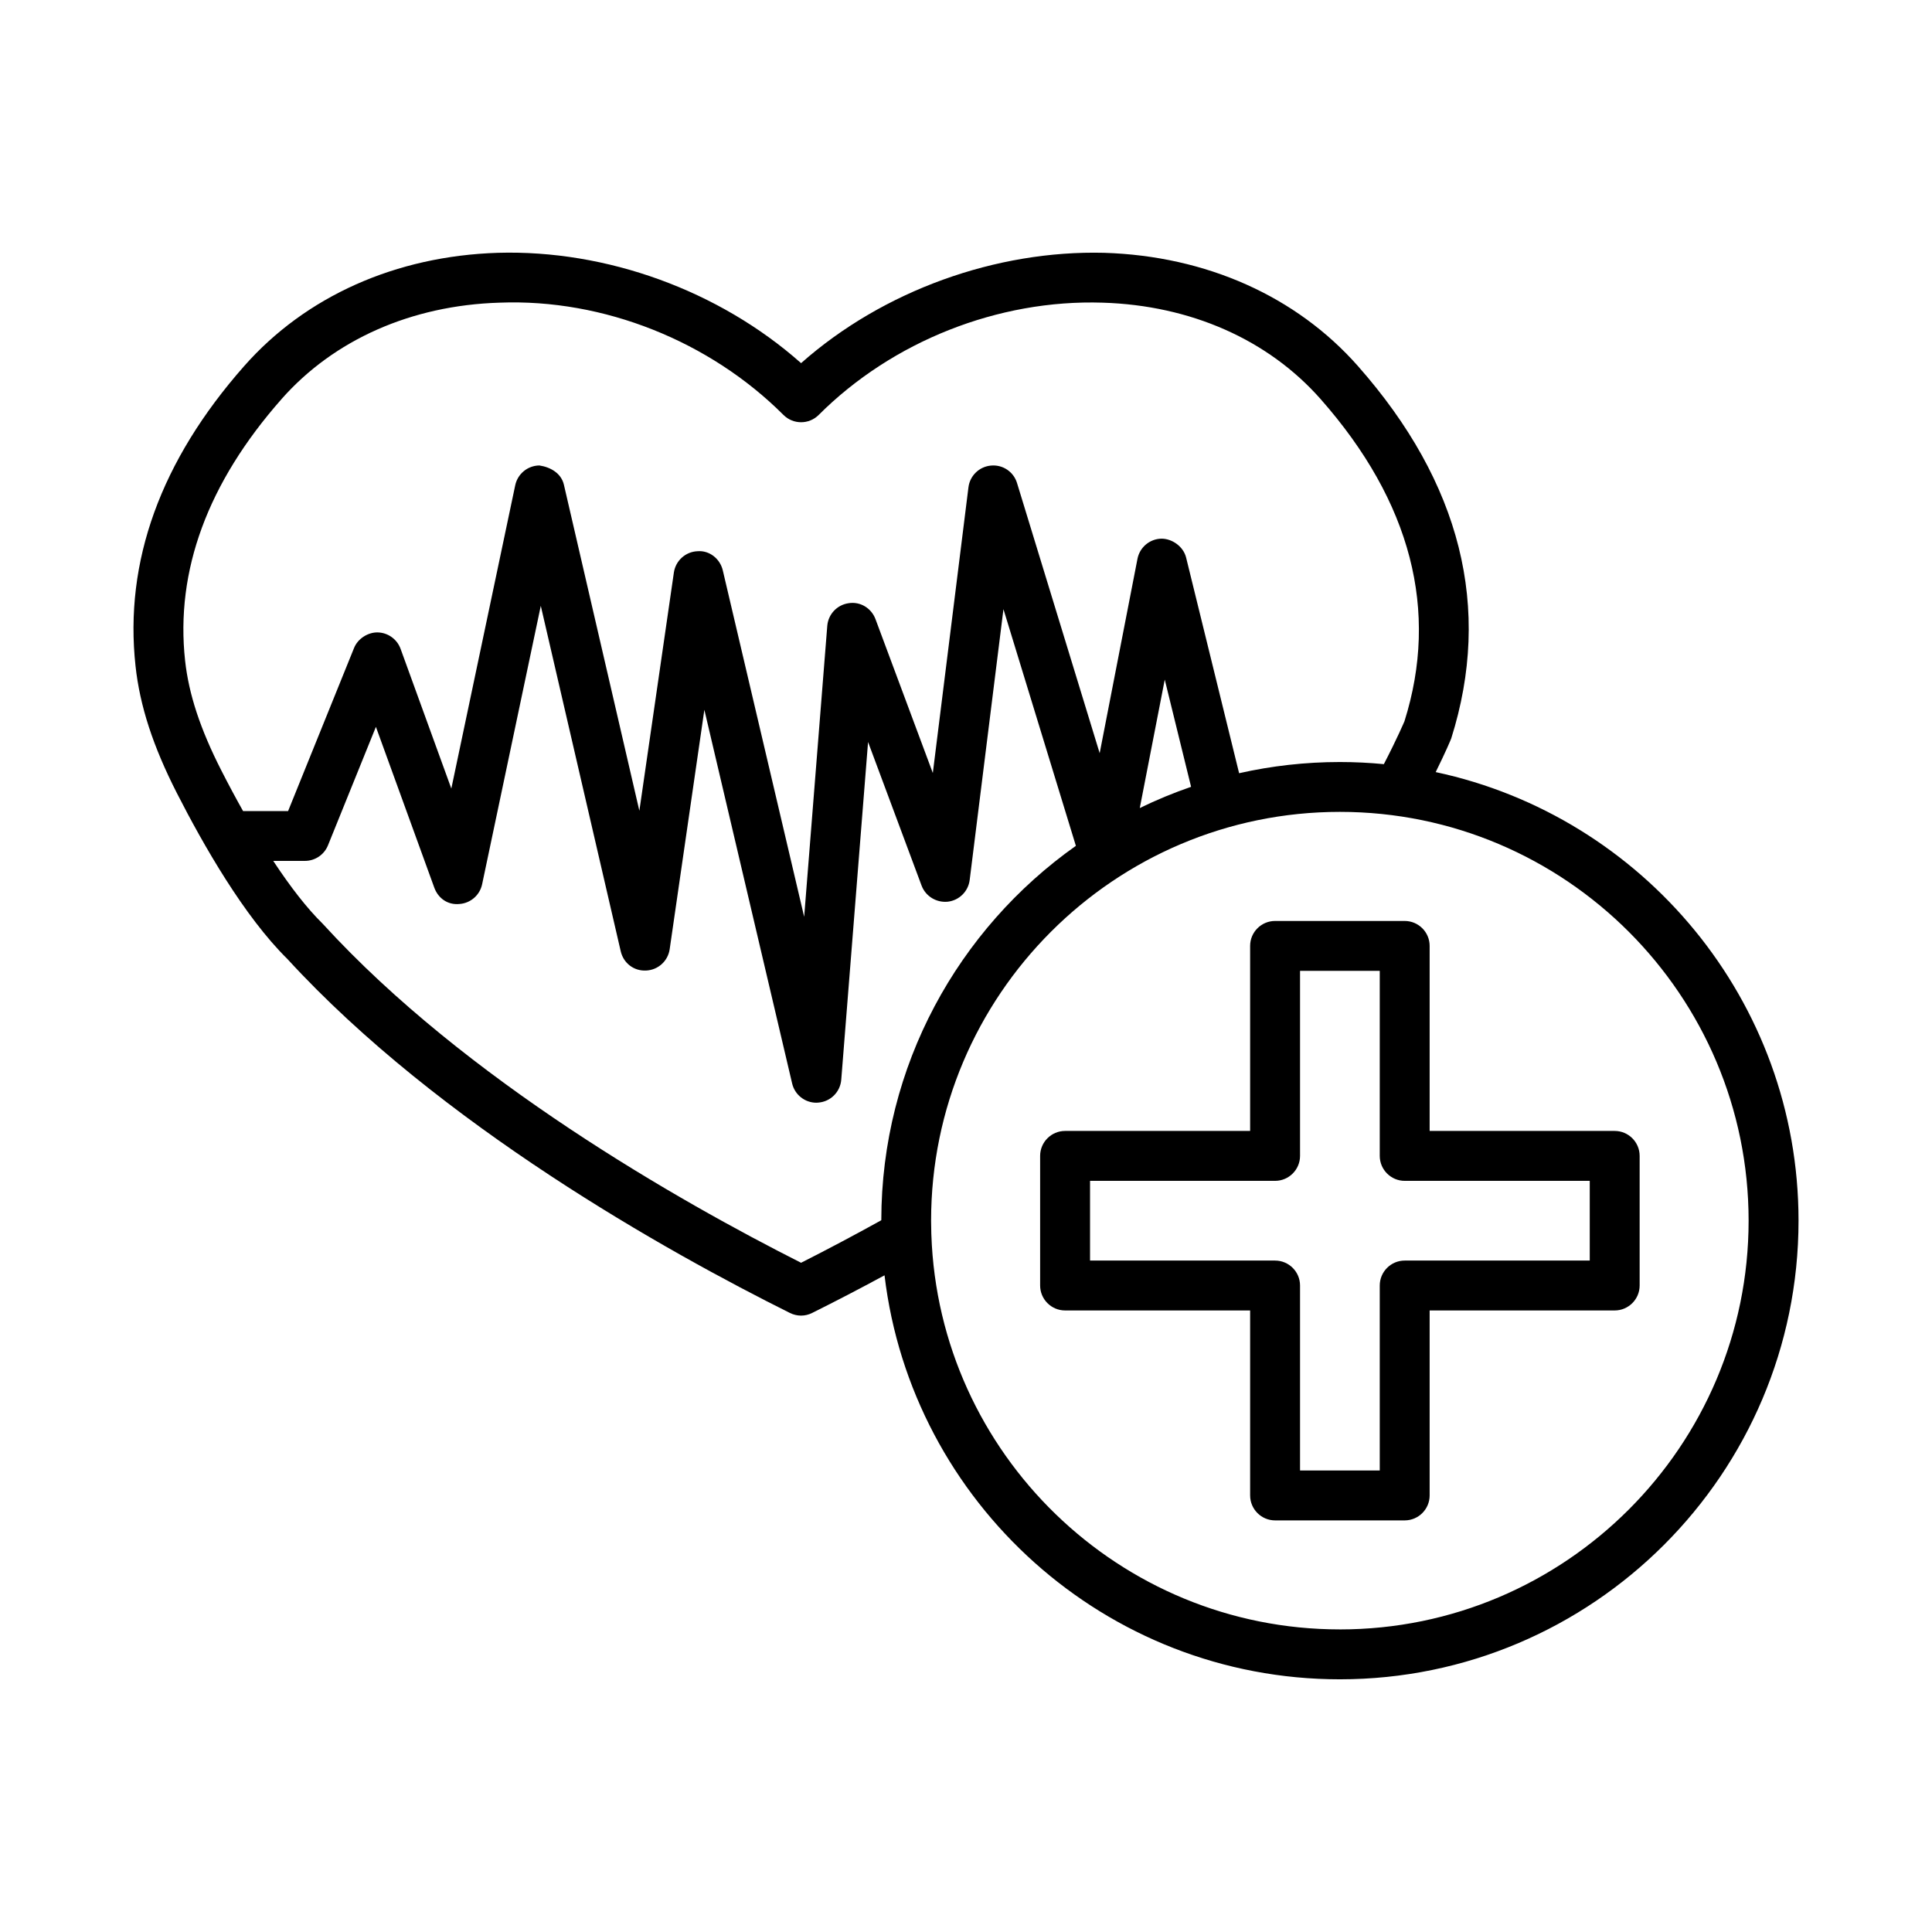
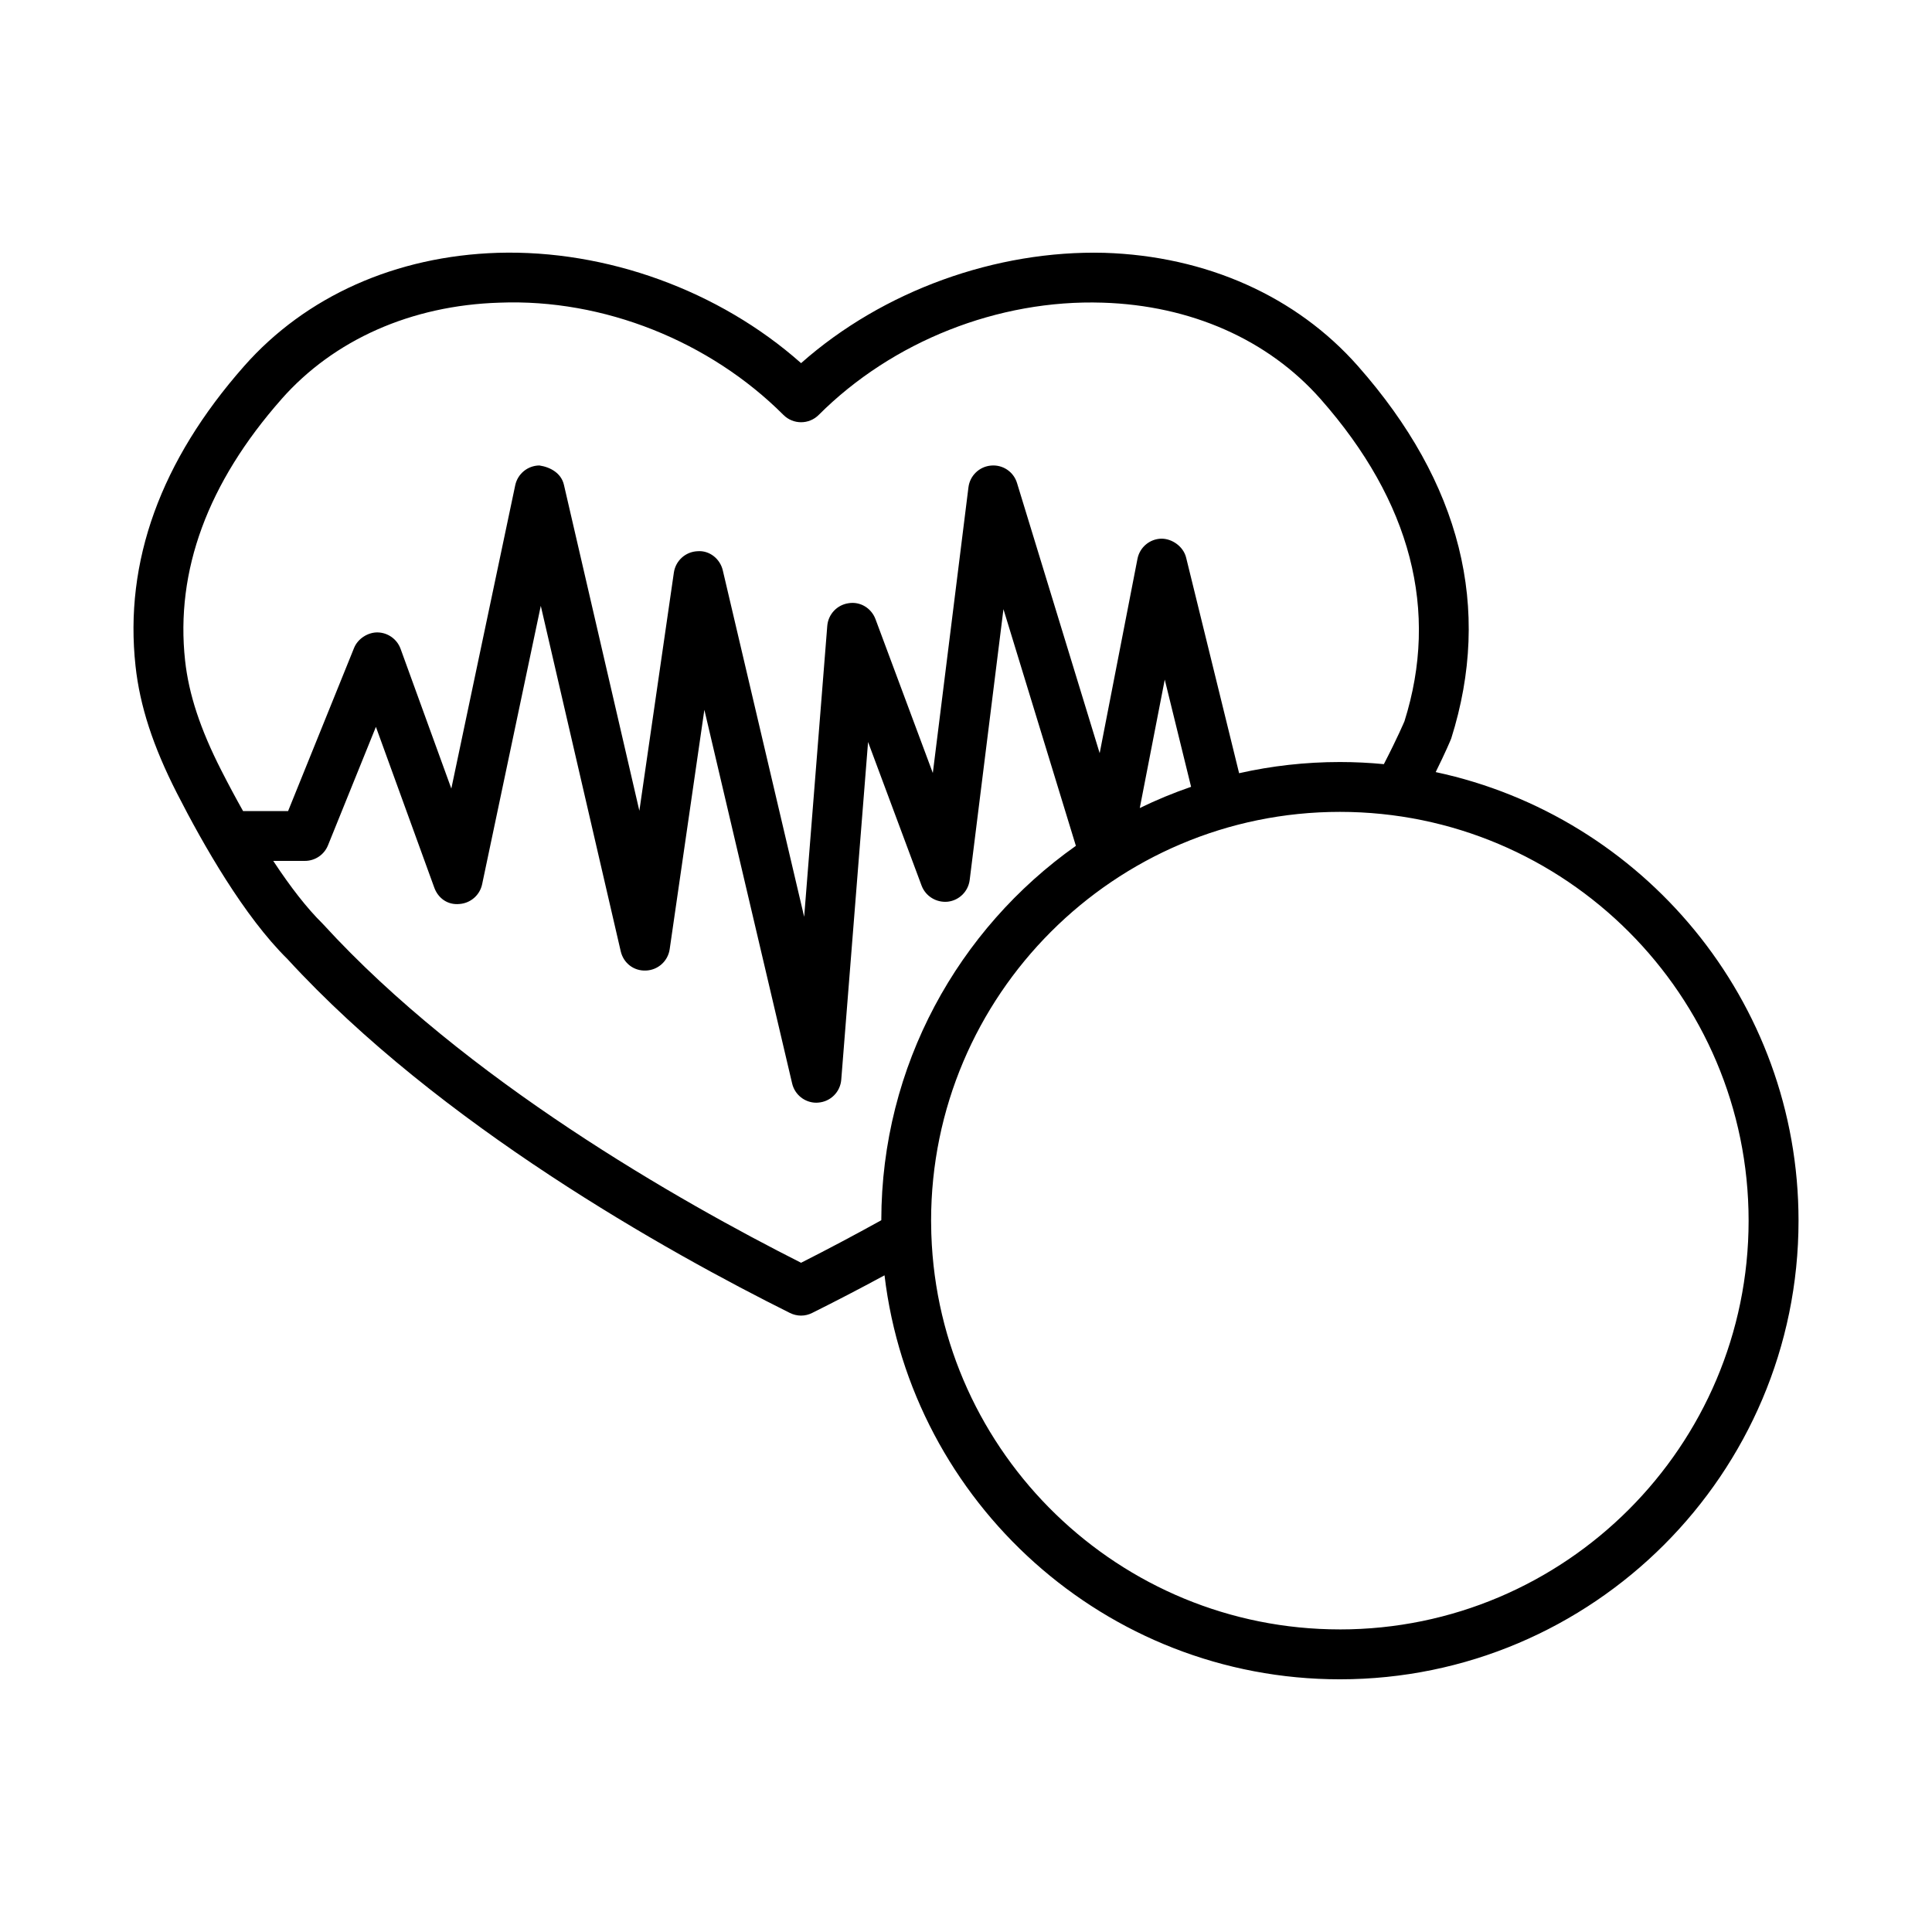
<svg xmlns="http://www.w3.org/2000/svg" fill="#000000" width="800px" height="800px" version="1.1" viewBox="144 144 512 512">
  <g>
-     <path d="m571.91 443.71h-49.039v-49.039c0-3.644-2.969-6.606-6.613-6.606h-34.348c-3.644 0-6.613 2.957-6.613 6.606v49.039h-49.039c-3.644 0-6.613 2.969-6.613 6.613v34.348c0 3.644 2.969 6.613 6.613 6.613h49.039v49.023c0 3.644 2.969 6.613 6.613 6.613h34.348c3.644 0 6.613-2.969 6.613-6.613v-49.023h49.039c3.644 0 6.613-2.969 6.613-6.613v-34.348c0-3.644-2.969-6.613-6.613-6.613zm-6.609 34.352h-49.039c-3.644 0-6.613 2.969-6.613 6.613v49.023h-21.125v-49.023c0-3.644-2.969-6.613-6.613-6.613h-49.039v-21.125h49.039c3.644 0 6.613-2.969 6.613-6.613v-49.047h21.125v49.047c0 3.644 2.969 6.613 6.613 6.613h49.039z" />
    <path d="m524.47 348.62c2.633-5.32 3.981-8.539 4.125-8.934 10.887-34.527 2.578-67.723-24.707-98.652-16.336-18.52-40.219-29.188-67.246-30.035-28.594-0.723-58.57 9.961-80.348 29.238-21.758-19.293-51.602-30.078-80.367-29.238-27.027 0.848-50.91 11.516-67.238 30.035-22.117 25.07-31.801 51.805-28.77 79.488 1.145 10.539 4.621 21.223 10.941 33.625 7.062 13.859 17.875 32.746 29.301 43.992 40.324 43.949 100.72 77.641 133.19 93.816 0.926 0.453 1.934 0.695 2.941 0.695 1.008 0 2.023-0.242 2.949-0.711 6.219-3.094 12.641-6.434 19.168-9.965 7.18 60.219 58.551 107.06 120.67 107.06 67.02 0 121.55-54.523 121.55-121.55 0-58.32-41.281-107.16-96.156-118.87zm-305.88-98.844c13.902-15.754 34.406-24.844 57.75-25.566 27.664-1.09 55.781 10.258 75.285 29.754 2.578 2.578 6.758 2.578 9.336 0 19.488-19.488 47.559-30.648 75.262-29.754 23.352 0.727 43.863 9.805 57.766 25.566 24.012 27.223 31.414 56.129 22.207 85.363-0.055 0.129-1.859 4.41-5.461 11.367-3.836-0.367-7.719-0.562-11.648-0.562-9.176 0-18.113 1.027-26.711 2.965l-14.039-57.125c-0.742-3.016-3.773-5.055-6.578-5.031-3.098 0.074-5.727 2.297-6.32 5.348l-10.016 51.5-21.898-71.578c-0.902-2.977-3.742-4.926-6.887-4.644-3.113 0.266-5.606 2.668-5.992 5.766l-9.441 75.707-15.191-40.766c-1.082-2.902-4.008-4.727-7.106-4.234-3.07 0.426-5.426 2.926-5.676 6.016l-6.121 77.094-21.562-91.793c-0.719-3.086-3.539-5.363-6.719-5.09-3.168 0.137-5.789 2.508-6.25 5.652l-9.145 63.133-19.996-86.398c-0.695-3.016-3.5-4.668-6.5-5.113-3.098 0.031-5.758 2.211-6.402 5.242l-16.934 80.383-13.449-37.035c-0.938-2.562-3.356-4.297-6.09-4.348-2.484-0.047-5.219 1.59-6.242 4.129l-17.48 43.219h-11.93c-1.922-3.418-3.852-7.019-5.777-10.797-5.57-10.934-8.609-20.168-9.586-29.059-2.606-23.824 5.988-47.145 25.543-69.309zm241.06 102.74c-4.668 1.605-9.207 3.484-13.598 5.625l6.621-34.039zm-103.36 126.13c-32.301-16.32-88.914-48.461-126.62-89.68-0.02-0.02-0.039-0.039-0.059-0.059-0.059-0.062-0.113-0.133-0.176-0.191-4.012-3.945-8.43-9.59-13.023-16.57h8.387c2.691 0 5.113-1.629 6.121-4.129l12.699-31.391 15.473 42.613c1.008 2.766 3.508 4.644 6.676 4.328 2.941-0.211 5.387-2.34 6-5.227l15.547-73.785 21.184 91.543c0.711 3.078 3.41 5.266 6.707 5.106 3.176-0.129 5.805-2.5 6.266-5.652l9.191-63.449 23.262 99.031c0.703 3 3.379 5.098 6.418 5.098 0.168 0 0.34-0.016 0.508-0.031 3.242-0.242 5.828-2.805 6.09-6.062l7.106-89.504 14.184 38.066c1.066 2.836 3.941 4.57 6.957 4.258 3.023-0.355 5.41-2.727 5.789-5.75l8.949-71.77 19.195 62.719c-31.145 22.008-51.527 58.273-51.566 99.219-7.238 4.012-14.363 7.777-21.258 11.27zm142.79 97.164c-58.477 0-106.28-46.57-108.26-104.57 0-0.141-0.008-0.281-0.016-0.422-0.035-1.105-0.055-2.211-0.055-3.324 0-59.73 48.598-108.34 108.33-108.34s108.32 48.605 108.32 108.34c0 59.73-48.59 108.32-108.32 108.32z" />
  </g>
</svg>